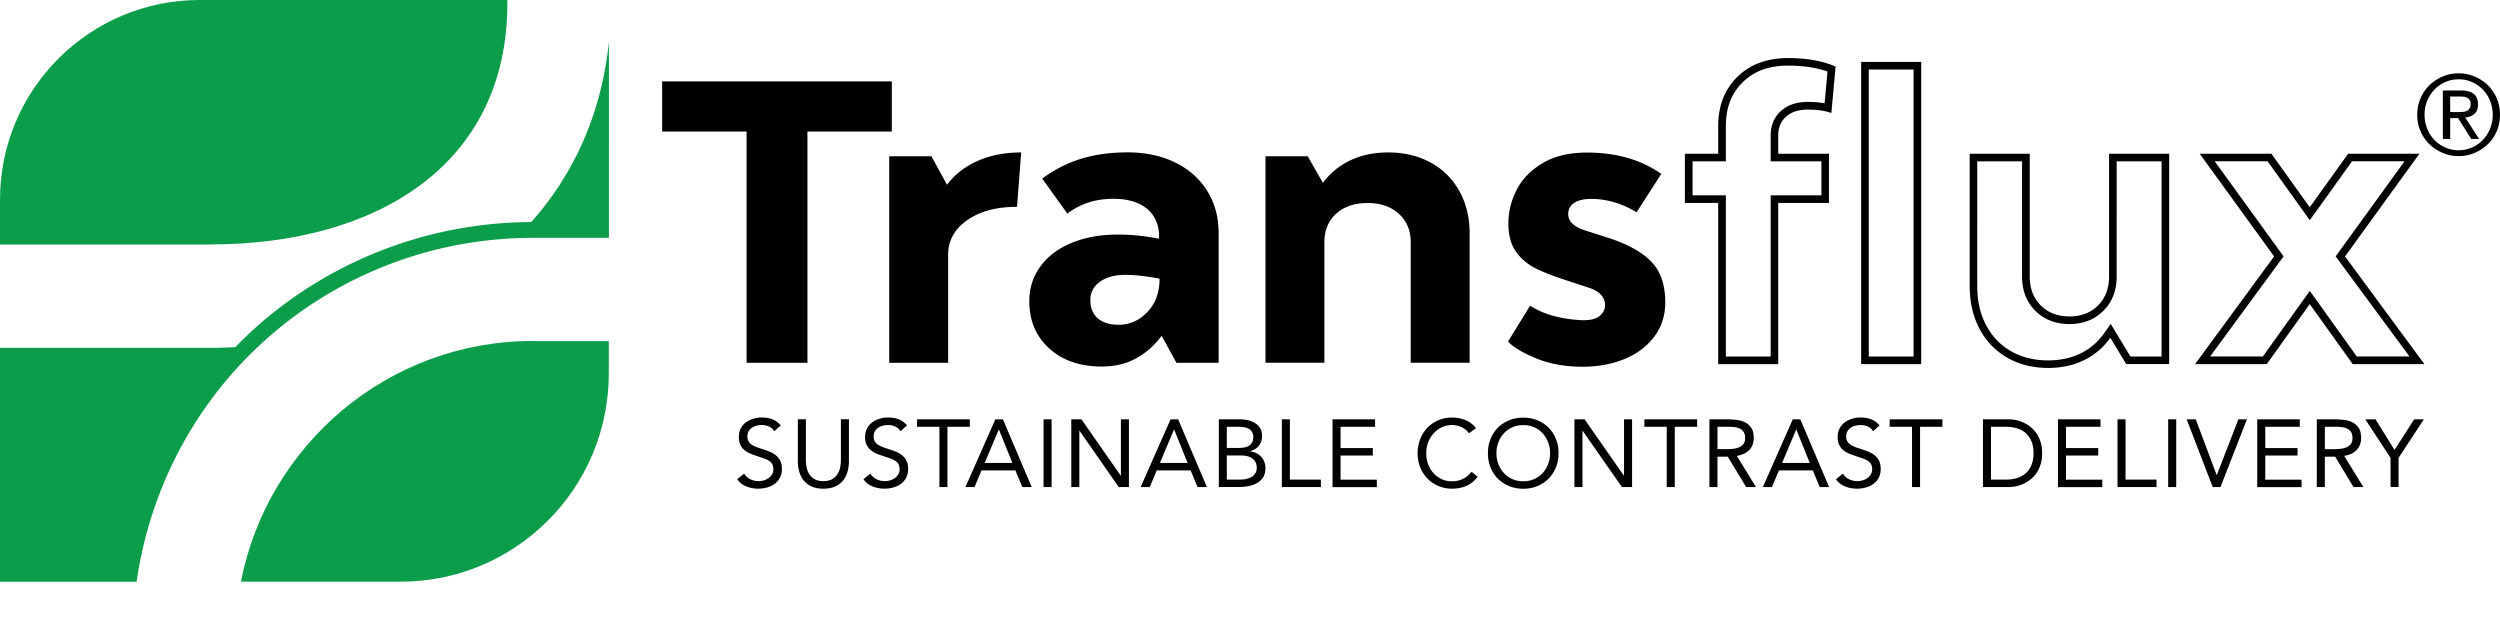
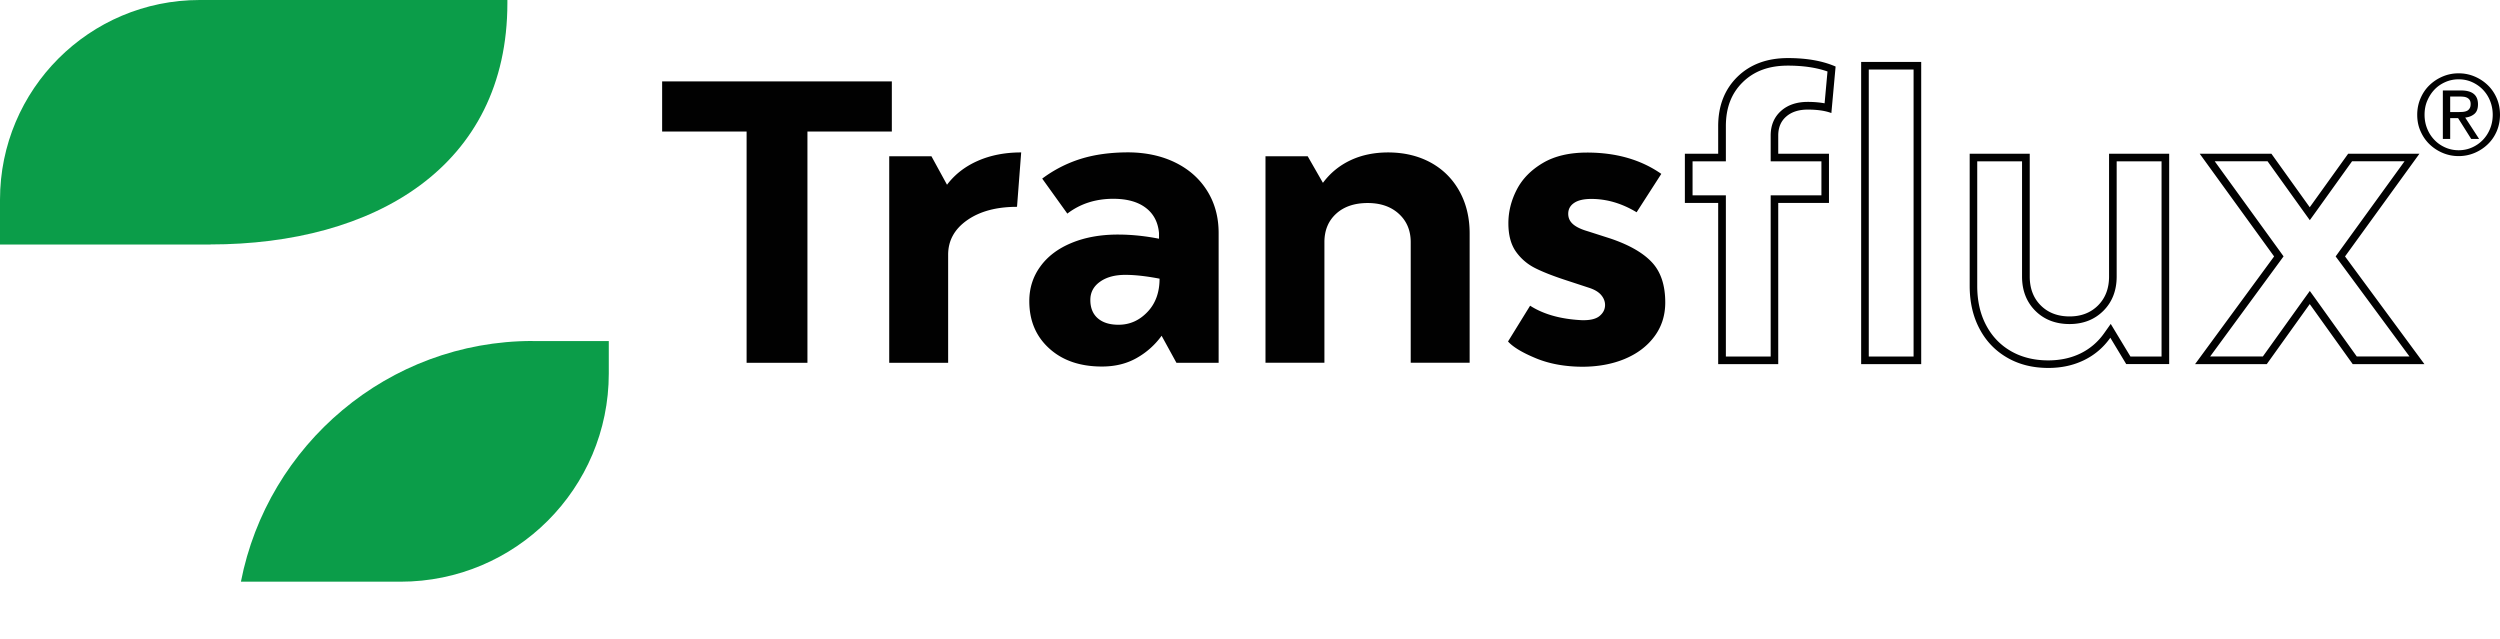
<svg xmlns="http://www.w3.org/2000/svg" version="1.1" id="Layer_1" x="0" y="0" viewBox="0 0 354.27 90.57" style="enable-background:new 0 0 354.27 90.57" xml:space="preserve">
  <style>.st0{fill:#010101}.st1{fill:#0b9d49}</style>
  <path class="st0" d="M342.54 16.26c0-.83.16-1.61.47-2.33s.73-1.34 1.27-1.86 1.16-.93 1.87-1.23 1.46-.45 2.26-.45c.8 0 1.55.15 2.26.45.71.3 1.33.71 1.87 1.23s.96 1.14 1.27 1.86c.31.72.46 1.5.46 2.33 0 .84-.16 1.62-.46 2.33-.31.72-.73 1.33-1.27 1.85s-1.16.93-1.87 1.23c-.71.3-1.47.45-2.26.45-.8 0-1.55-.15-2.26-.45s-1.33-.71-1.87-1.23-.96-1.14-1.27-1.85c-.32-.71-.47-1.49-.47-2.33zm1.04 0c0 .72.13 1.38.38 1.99a4.9 4.9 0 0 0 1.03 1.59c.43.45.94.8 1.53 1.06s1.22.39 1.89.39c.67 0 1.3-.13 1.89-.39s1.09-.61 1.53-1.06.78-.98 1.03-1.59c.25-.61.38-1.27.38-1.99 0-.7-.13-1.37-.38-1.98a4.85 4.85 0 0 0-1.03-1.59c-.44-.45-.95-.8-1.53-1.06s-1.21-.39-1.89-.39c-.67 0-1.3.13-1.89.39s-1.1.61-1.53 1.06c-.43.45-.77.98-1.03 1.59-.26.61-.38 1.27-.38 1.98zm2.58-3.44h2.59c1.6 0 2.4.65 2.4 1.96 0 .62-.17 1.08-.52 1.37-.35.29-.78.46-1.29.51l1.97 3.03h-1.12l-1.86-2.95h-1.12v2.95h-1.04v-6.87zm1.05 3.06h1.07c.23 0 .46-.01.68-.02.22-.02.42-.06.58-.13.17-.07.31-.19.41-.35.11-.16.16-.37.16-.65 0-.23-.05-.42-.14-.56-.09-.14-.22-.25-.36-.32s-.31-.12-.49-.14c-.18-.02-.36-.03-.54-.03h-1.37v2.2zM105.8 51.41V18.64H93.83v-7.11h32.55v7.11h-11.96v32.77h-8.62zm32.77-28.62c1.8-.79 3.84-1.19 6.14-1.19l-.59 7.71c-2.91 0-5.26.63-7.06 1.89-1.8 1.26-2.7 2.89-2.7 4.9v15.31h-8.35V22.14h5.98l2.21 4.04c1.11-1.47 2.57-2.6 4.37-3.39zm27.97.24c1.94.95 3.45 2.29 4.53 4.02s1.62 3.72 1.62 5.98v18.38h-5.98l-2.1-3.83a11.03 11.03 0 0 1-3.53 3.15c-1.42.81-3.06 1.21-4.93 1.21-3.09 0-5.58-.85-7.46-2.56-1.89-1.71-2.83-3.94-2.83-6.71 0-1.83.52-3.47 1.56-4.9 1.04-1.44 2.51-2.55 4.42-3.34 1.9-.79 4.1-1.19 6.58-1.19 1.9 0 3.84.2 5.82.59v-.81c-.14-1.54-.77-2.74-1.89-3.58-1.11-.84-2.64-1.27-4.58-1.27-2.52 0-4.69.7-6.52 2.1l-3.56-4.96a18.07 18.07 0 0 1 5.47-2.8c1.96-.61 4.21-.92 6.76-.92 2.47.02 4.68.49 6.62 1.44zm-3.94 21.18c1.15-1.2 1.72-2.78 1.72-4.72-1.87-.36-3.49-.54-4.85-.54-1.47 0-2.67.32-3.58.97-.92.65-1.38 1.51-1.38 2.59 0 1.11.35 1.98 1.05 2.59.7.61 1.68.92 2.94.92 1.59 0 2.95-.6 4.1-1.81zm40.13-21.18c1.74.95 3.1 2.3 4.07 4.04.97 1.74 1.46 3.75 1.46 6.01V51.4h-8.35V34.32c0-1.65-.56-2.99-1.67-4.01-1.11-1.02-2.59-1.54-4.42-1.54-1.87 0-3.36.5-4.47 1.51-1.11 1.01-1.67 2.35-1.67 4.04V51.4h-8.35V22.14h5.98l2.16 3.77c1.04-1.4 2.35-2.47 3.93-3.21 1.58-.74 3.36-1.1 5.34-1.1 2.24.01 4.24.48 5.99 1.43zm14.9 27.73c-1.91-.79-3.22-1.58-3.93-2.37l3.13-5.07c1.9 1.22 4.33 1.9 7.28 2.05 1.19.04 2.04-.16 2.56-.59.52-.43.78-.95.78-1.56 0-.5-.18-.97-.54-1.4-.36-.43-.92-.77-1.67-1.02l-3.29-1.08c-1.87-.61-3.35-1.19-4.45-1.75a7.348 7.348 0 0 1-2.7-2.34c-.7-1.01-1.05-2.33-1.05-3.99 0-1.65.4-3.24 1.19-4.77s2.02-2.78 3.69-3.77c1.67-.99 3.76-1.48 6.28-1.48 4.13 0 7.63 1.01 10.51 3.02l-3.5 5.44c-2.08-1.26-4.22-1.89-6.41-1.89-1.08 0-1.9.19-2.45.57-.56.38-.83.89-.83 1.54 0 .58.22 1.06.67 1.46.45.4 1.16.74 2.13 1.02l3.18 1.02c2.66.9 4.62 2.02 5.88 3.37 1.26 1.35 1.89 3.24 1.89 5.69 0 1.83-.51 3.44-1.54 4.82-1.02 1.38-2.43 2.44-4.2 3.18-1.78.74-3.8 1.11-6.06 1.11-2.47-.02-4.65-.42-6.55-1.21zM253.36 9.3c2.17 0 4.05.28 5.61.83l-.41 4.51c-.71-.13-1.51-.2-2.39-.2-1.55 0-2.81.42-3.76 1.26-.99.87-1.49 2.05-1.49 3.5v3.66h7.19v4.82h-7.19v22.84h-6.35V27.68h-4.72v-4.82h4.72v-4.98c0-2.61.78-4.65 2.39-6.23s3.71-2.35 6.4-2.35m0-1.07c-2.96 0-5.35.89-7.16 2.66-1.81 1.78-2.72 4.11-2.72 7v3.9h-4.72v6.97h4.72V51.6h8.51V28.76h7.19v-6.97h-7.19v-2.58c0-1.13.37-2.03 1.13-2.69.75-.66 1.77-.99 3.05-.99 1.35 0 2.47.16 3.35.49l.6-6.59c-1.83-.8-4.08-1.2-6.76-1.2zm17.81 1.62v40.67h-6.35V9.85h6.35m1.08-1.07h-8.51V51.6h8.51V8.78zm34.06 14.08v27.66h-4.41l-1.94-3.21-.85-1.41-.95 1.34c-.88 1.24-2 2.19-3.33 2.84-1.35.66-2.89.99-4.58.99-1.99 0-3.77-.44-5.28-1.31-1.5-.86-2.68-2.09-3.51-3.66-.85-1.59-1.27-3.47-1.27-5.59V22.86h6.35v16.33c0 1.97.63 3.6 1.88 4.85 1.25 1.25 2.88 1.88 4.85 1.88 1.94 0 3.55-.63 4.8-1.88s1.88-2.88 1.88-4.85V22.86h6.36m1.07-1.07h-8.51v17.4c0 1.68-.52 3.05-1.56 4.09s-2.39 1.56-4.03 1.56c-1.68 0-3.05-.52-4.09-1.56s-1.56-2.41-1.56-4.09v-17.4h-8.51v18.72c0 2.31.47 4.34 1.4 6.09.93 1.76 2.24 3.12 3.93 4.09 1.68.97 3.62 1.45 5.82 1.45 1.87 0 3.55-.37 5.05-1.1 1.5-.73 2.75-1.79 3.73-3.18l2.25 3.73h6.09v-29.8h-.01zm33.36 1.07-9.3 12.84-.46.64.47.63 9.99 13.54h-7.47l-5.77-8.06-.88-1.22-.88 1.22-5.77 8.06h-7.47l9.94-13.55.46-.63-.46-.64-9.3-12.84h7.49l5.11 7.13.88 1.22.88-1.22 5.11-7.13h7.43m2.11-1.06h-10.1l-5.44 7.58-5.43-7.58h-10.16l10.54 14.55-11.2 15.26h10.16l6.09-8.51 6.09 8.51h10.16l-11.25-15.26 10.54-14.55z" />
  <path class="st1" d="M29.79 34.64C53.01 34.64 71.9 23.65 71.9.43V0H28.3C12.67 0 0 12.67 0 28.3v6.35h29.79z" />
-   <path class="st0" d="M109.72 61.11c-.19-.31-.44-.53-.76-.67s-.65-.21-.99-.21c-.25 0-.5.03-.75.09-.24.06-.46.16-.66.29-.19.13-.35.29-.47.5-.12.21-.18.45-.18.73 0 .22.03.41.1.58.07.17.18.32.33.45.15.14.36.26.62.38s.58.23.96.35c.37.12.73.24 1.08.38s.66.31.92.52c.27.21.48.47.64.78.16.31.24.7.24 1.17 0 .48-.09.89-.28 1.25-.19.35-.44.64-.75.87-.31.23-.67.4-1.08.51-.41.11-.83.17-1.26.17-.28 0-.56-.03-.84-.08s-.55-.13-.81-.23-.5-.24-.73-.41-.42-.37-.58-.62l.98-.8c.21.35.5.62.87.8a2.652 2.652 0 0 0 1.92.16c.25-.07.47-.18.67-.32.2-.14.36-.31.49-.52.13-.21.19-.45.19-.72 0-.3-.05-.54-.15-.72-.1-.19-.25-.35-.46-.48-.21-.14-.47-.26-.79-.37s-.69-.23-1.11-.38c-.34-.11-.66-.23-.95-.37-.29-.14-.54-.31-.75-.51s-.38-.45-.5-.73c-.12-.28-.18-.62-.18-1.02 0-.46.09-.86.27-1.21.18-.34.42-.63.73-.86.31-.23.66-.4 1.04-.52s.79-.18 1.22-.18c.54 0 1.04.08 1.48.25.45.17.85.46 1.2.87l-.92.83zm10.58 4.24c0 .52-.07 1.02-.2 1.49s-.34.88-.62 1.24c-.29.36-.66.64-1.12.85-.46.21-1.02.32-1.68.32-.66 0-1.22-.11-1.68-.32-.46-.21-.83-.5-1.12-.85-.28-.36-.49-.77-.62-1.24s-.2-.97-.2-1.49v-5.94h1.14v5.77c0 .39.04.76.12 1.12s.22.68.41.96c.19.28.44.5.76.67.32.17.71.25 1.19.25s.88-.08 1.19-.25c.32-.17.57-.39.76-.67.19-.28.33-.6.41-.96.08-.36.12-.74.12-1.12v-5.77h1.14v5.94zm7.31-4.24c-.19-.31-.44-.53-.76-.67s-.65-.21-.99-.21c-.25 0-.5.03-.75.09-.24.06-.46.16-.66.29-.19.13-.35.29-.47.5-.12.21-.18.45-.18.73 0 .22.03.41.1.58.07.17.18.32.33.45.15.14.36.26.62.38s.58.23.96.35c.37.12.73.24 1.08.38s.66.31.92.52c.27.21.48.47.64.78.16.31.24.7.24 1.17 0 .48-.09.89-.28 1.25-.19.35-.44.64-.75.87-.31.23-.67.4-1.08.51-.41.11-.83.17-1.26.17-.28 0-.56-.03-.84-.08s-.55-.13-.81-.23-.5-.24-.73-.41-.42-.37-.58-.62l.98-.8c.21.35.5.62.87.8a2.652 2.652 0 0 0 1.92.16c.25-.07.47-.18.67-.32.2-.14.36-.31.49-.52.13-.21.19-.45.19-.72 0-.3-.05-.54-.15-.72-.1-.19-.25-.35-.46-.48-.21-.14-.47-.26-.79-.37s-.69-.23-1.11-.38c-.34-.11-.66-.23-.95-.37-.29-.14-.54-.31-.75-.51s-.38-.45-.5-.73c-.12-.28-.18-.62-.18-1.02 0-.46.09-.86.27-1.21.18-.34.42-.63.73-.86.31-.23.66-.4 1.04-.52s.79-.18 1.22-.18c.54 0 1.04.08 1.48.25.45.17.85.46 1.2.87l-.92.83zm9.82-.63h-3.17v8.54h-1.14v-8.54h-3.17v-1.06h7.48v1.06zm3.62-1.06h1.07l4.08 9.6h-1.33l-.98-2.36h-4.8l-.99 2.36h-1.29l4.24-9.6zm.51 1.46h-.03l-1.99 4.72h3.92l-1.9-4.72zm6.32-1.46h1.14v9.6h-1.14v-9.6zm3.93 0h1.44l5.56 7.97h.03v-7.97h1.14v9.6h-1.44l-5.56-7.97h-.03v7.97h-1.14v-9.6zm14.07 0h1.07l4.08 9.6h-1.33l-.98-2.36h-4.8l-.99 2.36h-1.29l4.24-9.6zm.51 1.46h-.03l-1.99 4.72h3.92l-1.9-4.72zm6.32-1.46h2.93c.4 0 .79.04 1.17.12.38.08.72.21 1.02.4.3.18.54.43.73.72.18.3.28.67.28 1.11 0 .56-.15 1.02-.45 1.39-.3.37-.71.62-1.23.78v.03c.31.03.59.11.86.24s.5.3.69.51c.19.21.35.45.45.72s.16.57.16.89c0 .53-.11.97-.33 1.31-.22.34-.51.62-.87.82-.36.2-.76.35-1.21.43s-.89.12-1.33.12h-2.86v-9.59zm1.14 4.06h1.57c.27 0 .54-.02.79-.05.26-.04.49-.11.7-.22.21-.11.38-.27.5-.47.13-.2.19-.47.19-.81 0-.3-.06-.54-.18-.73-.12-.18-.27-.33-.47-.44s-.42-.18-.66-.22c-.25-.04-.5-.06-.75-.06h-1.69v3zm0 4.48h1.92c.28 0 .56-.03.83-.09s.52-.15.75-.28.4-.3.54-.52c.14-.21.2-.47.2-.78 0-.33-.07-.61-.2-.84s-.3-.41-.51-.54-.46-.23-.73-.29a4.8 4.8 0 0 0-.85-.08h-1.95v3.42zm7.8-8.54h1.14v8.54h4.39v1.06h-5.53v-9.6zm7.18 0h6.03v1.06h-4.89v3.01h4.57v1.06h-4.57v3.42h5.14v1.06h-6.28v-9.61zm19.34 1.98c-.29-.39-.65-.68-1.07-.88-.42-.19-.87-.29-1.33-.29-.53 0-1.02.11-1.47.33-.45.22-.83.51-1.16.87-.33.37-.58.79-.76 1.27s-.27.99-.27 1.51c0 .56.09 1.08.27 1.57s.43.9.75 1.26.71.64 1.15.85.94.31 1.48.31c.59 0 1.11-.12 1.57-.35s.86-.56 1.21-1l.85.72c-.43.58-.96 1-1.56 1.27-.61.27-1.3.41-2.07.41-.69 0-1.33-.13-1.92-.38-.6-.25-1.11-.6-1.55-1.05a4.9 4.9 0 0 1-1.03-1.59c-.25-.61-.37-1.29-.37-2.02 0-.71.12-1.36.36-1.98s.58-1.15 1.01-1.6c.43-.45.95-.81 1.54-1.07.6-.26 1.25-.39 1.96-.39.65 0 1.28.12 1.88.35.6.24 1.1.62 1.51 1.15l-.98.73zm7.69 7.86c-.73 0-1.4-.13-2.01-.38-.61-.25-1.14-.6-1.59-1.05s-.79-.98-1.04-1.6c-.25-.62-.37-1.29-.37-2.01s.12-1.39.37-2.01c.25-.62.6-1.15 1.04-1.6s.98-.8 1.59-1.05c.61-.25 1.28-.38 2.01-.38s1.4.13 2.01.38a4.71 4.71 0 0 1 2.62 2.65c.25.62.37 1.29.37 2.01s-.12 1.39-.37 2.01c-.25.62-.6 1.15-1.04 1.6-.45.45-.98.8-1.58 1.05-.61.25-1.28.38-2.01.38zm0-1.06c.56 0 1.07-.1 1.54-.31.46-.21.87-.49 1.2-.85s.59-.78.78-1.27.28-1 .28-1.55-.09-1.07-.28-1.55-.45-.91-.78-1.27-.73-.65-1.2-.85c-.47-.21-.98-.31-1.54-.31s-1.07.1-1.54.31-.87.49-1.2.85c-.33.36-.59.78-.78 1.27-.19.48-.28 1-.28 1.55s.09 1.07.28 1.55c.18.48.44.91.78 1.27.33.36.73.65 1.2.85.47.21.98.31 1.54.31zm7.25-8.78h1.44l5.56 7.97h.03v-7.97h1.14v9.6h-1.44l-5.56-7.97h-.03v7.97h-1.14v-9.6zm17.39 1.06h-3.17v8.54h-1.14v-8.54h-3.17v-1.06h7.48v1.06zm1.74-1.06h2.45c.46 0 .92.03 1.38.08.46.05.86.17 1.23.35.36.18.65.45.88.79.23.35.34.82.34 1.42 0 .7-.21 1.27-.64 1.71s-1.01.71-1.76.83l2.72 4.42h-1.4l-2.6-4.31h-1.46v4.31h-1.14v-9.6zm1.14 4.23h1.02c.32 0 .64-.01.98-.03.34-.02.65-.08.93-.18.29-.1.52-.25.71-.47.19-.21.28-.52.28-.91 0-.34-.07-.62-.2-.83-.13-.21-.31-.37-.54-.48a2.19 2.19 0 0 0-.75-.22 5.78 5.78 0 0 0-.83-.05h-1.6v3.17zm10.67-4.23h1.07l4.08 9.6h-1.33l-.98-2.36h-4.8l-.99 2.36h-1.29l4.24-9.6zm.51 1.46h-.03l-1.99 4.72h3.92l-1.9-4.72zm10.87.23c-.19-.31-.44-.53-.76-.67s-.65-.21-.99-.21c-.25 0-.5.03-.75.09-.24.06-.46.16-.66.29-.19.13-.35.29-.47.5-.12.21-.18.45-.18.73 0 .22.03.41.1.58.07.17.18.32.33.45.15.14.36.26.62.38s.58.23.96.35c.37.12.73.24 1.08.38s.66.31.92.52c.27.21.48.47.64.78.16.31.24.7.24 1.17 0 .48-.09.89-.28 1.25-.19.35-.44.64-.75.87-.31.23-.67.4-1.08.51-.41.11-.83.17-1.26.17-.28 0-.56-.03-.84-.08s-.55-.13-.81-.23-.5-.24-.73-.41-.42-.37-.58-.62l.98-.8c.21.35.5.62.87.8a2.652 2.652 0 0 0 1.92.16c.25-.07.47-.18.67-.32.2-.14.36-.31.49-.52.13-.21.19-.45.19-.72 0-.3-.05-.54-.15-.72-.1-.19-.25-.35-.46-.48-.21-.14-.47-.26-.79-.37s-.69-.23-1.11-.38c-.34-.11-.66-.23-.95-.37-.29-.14-.54-.31-.75-.51s-.38-.45-.5-.73c-.12-.28-.18-.62-.18-1.02 0-.46.09-.86.27-1.21.18-.34.42-.63.73-.86.31-.23.66-.4 1.04-.52s.79-.18 1.22-.18c.54 0 1.04.08 1.48.25.45.17.85.46 1.2.87l-.92.83zm9.83-.63h-3.17v8.54h-1.14v-8.54h-3.17v-1.06h7.48v1.06zm5.74-1.06h3.69c.32 0 .65.04 1 .11s.7.19 1.05.35c.35.16.68.36 1 .62.32.25.6.56.85.91.24.36.44.77.58 1.23.14.47.22.99.22 1.58 0 .59-.07 1.11-.22 1.58-.14.46-.34.88-.58 1.23-.24.36-.53.66-.85.91-.32.25-.66.46-1 .62s-.7.27-1.05.35c-.35.07-.69.11-1 .11H281v-9.6zm1.14 8.54h2.17c.55 0 1.06-.07 1.53-.22s.88-.37 1.22-.67.61-.69.81-1.16c.2-.47.3-1.03.3-1.69 0-.66-.1-1.22-.3-1.69-.2-.47-.47-.86-.81-1.16s-.75-.53-1.22-.67-.98-.22-1.53-.22h-2.17v7.48zm9.49-8.54h6.03v1.06h-4.89v3.01h4.57v1.06h-4.57v3.42h5.14v1.06h-6.28v-9.61zm8.44 0h1.14v8.54h4.39v1.06h-5.53v-9.6zm7.18 0h1.14v9.6h-1.14v-9.6zm2.62 0h1.29l2.96 7.89h.03l3.05-7.89h1.21l-3.75 9.6h-1.1l-3.69-9.6zm10 0h6.03v1.06h-4.89v3.01h4.57v1.06h-4.57v3.42h5.14v1.06h-6.28v-9.61zm8.44 0h2.45c.46 0 .92.03 1.38.08.46.05.86.17 1.23.35.36.18.65.45.88.79.23.35.34.82.34 1.42 0 .7-.21 1.27-.64 1.71s-1.01.71-1.76.83l2.72 4.42h-1.4l-2.6-4.31h-1.46v4.31h-1.14v-9.6zm1.14 4.23h1.02c.32 0 .64-.01.98-.03.34-.02.65-.08.93-.18.29-.1.52-.25.71-.47.19-.21.28-.52.28-.91 0-.34-.07-.62-.2-.83-.13-.21-.31-.37-.54-.48a2.19 2.19 0 0 0-.75-.22 5.78 5.78 0 0 0-.83-.05h-1.6v3.17zm9.31 1.23-3.58-5.46h1.45l2.7 4.34 2.78-4.34h1.37l-3.58 5.46v4.13h-1.14v-4.13z" />
-   <path class="st1" d="M75.27 31.47a58.958 58.958 0 0 0-38.62 14.57 61.935 61.935 0 0 0-3.32 3.16c-1.17.05-2.35.09-3.54.09H0v33.15h19.36c1.87-13.09 8.15-24.84 17.36-33.45 3-2.81 6.31-5.29 9.87-7.4h.01c.71-.42 1.43-.82 2.15-1.21.01 0 .01-.01.02-.01.72-.39 1.46-.76 2.2-1.11.01-.01.02-.01.04-.02.74-.35 1.48-.69 2.24-1.01.02-.01.04-.02.06-.02.75-.32 1.5-.62 2.27-.91.03-.01.05-.02.08-.03.76-.28 1.53-.55 2.3-.8l.09-.03c.77-.25 1.55-.48 2.34-.7.03-.01.06-.01.08-.02.79-.22 1.58-.42 2.38-.6.03-.01.06-.01.1-.02.8-.18 1.6-.35 2.42-.49.03 0 .05-.01.08-.01.82-.15 1.64-.28 2.47-.39.02 0 .05 0 .07-.01.84-.11 1.68-.2 2.52-.28h.04c1.63-.14 3.27-.22 4.94-.22h10.8V5.9c-1.05 10.25-4.99 18.82-11.02 25.57z" />
  <path class="st1" d="M75.47 48.32c-20.48 0-37.55 14.73-41.33 34.11h22.62c16.3 0 29.51-13.21 29.51-29.51v-4.59h-10.8z" />
</svg>